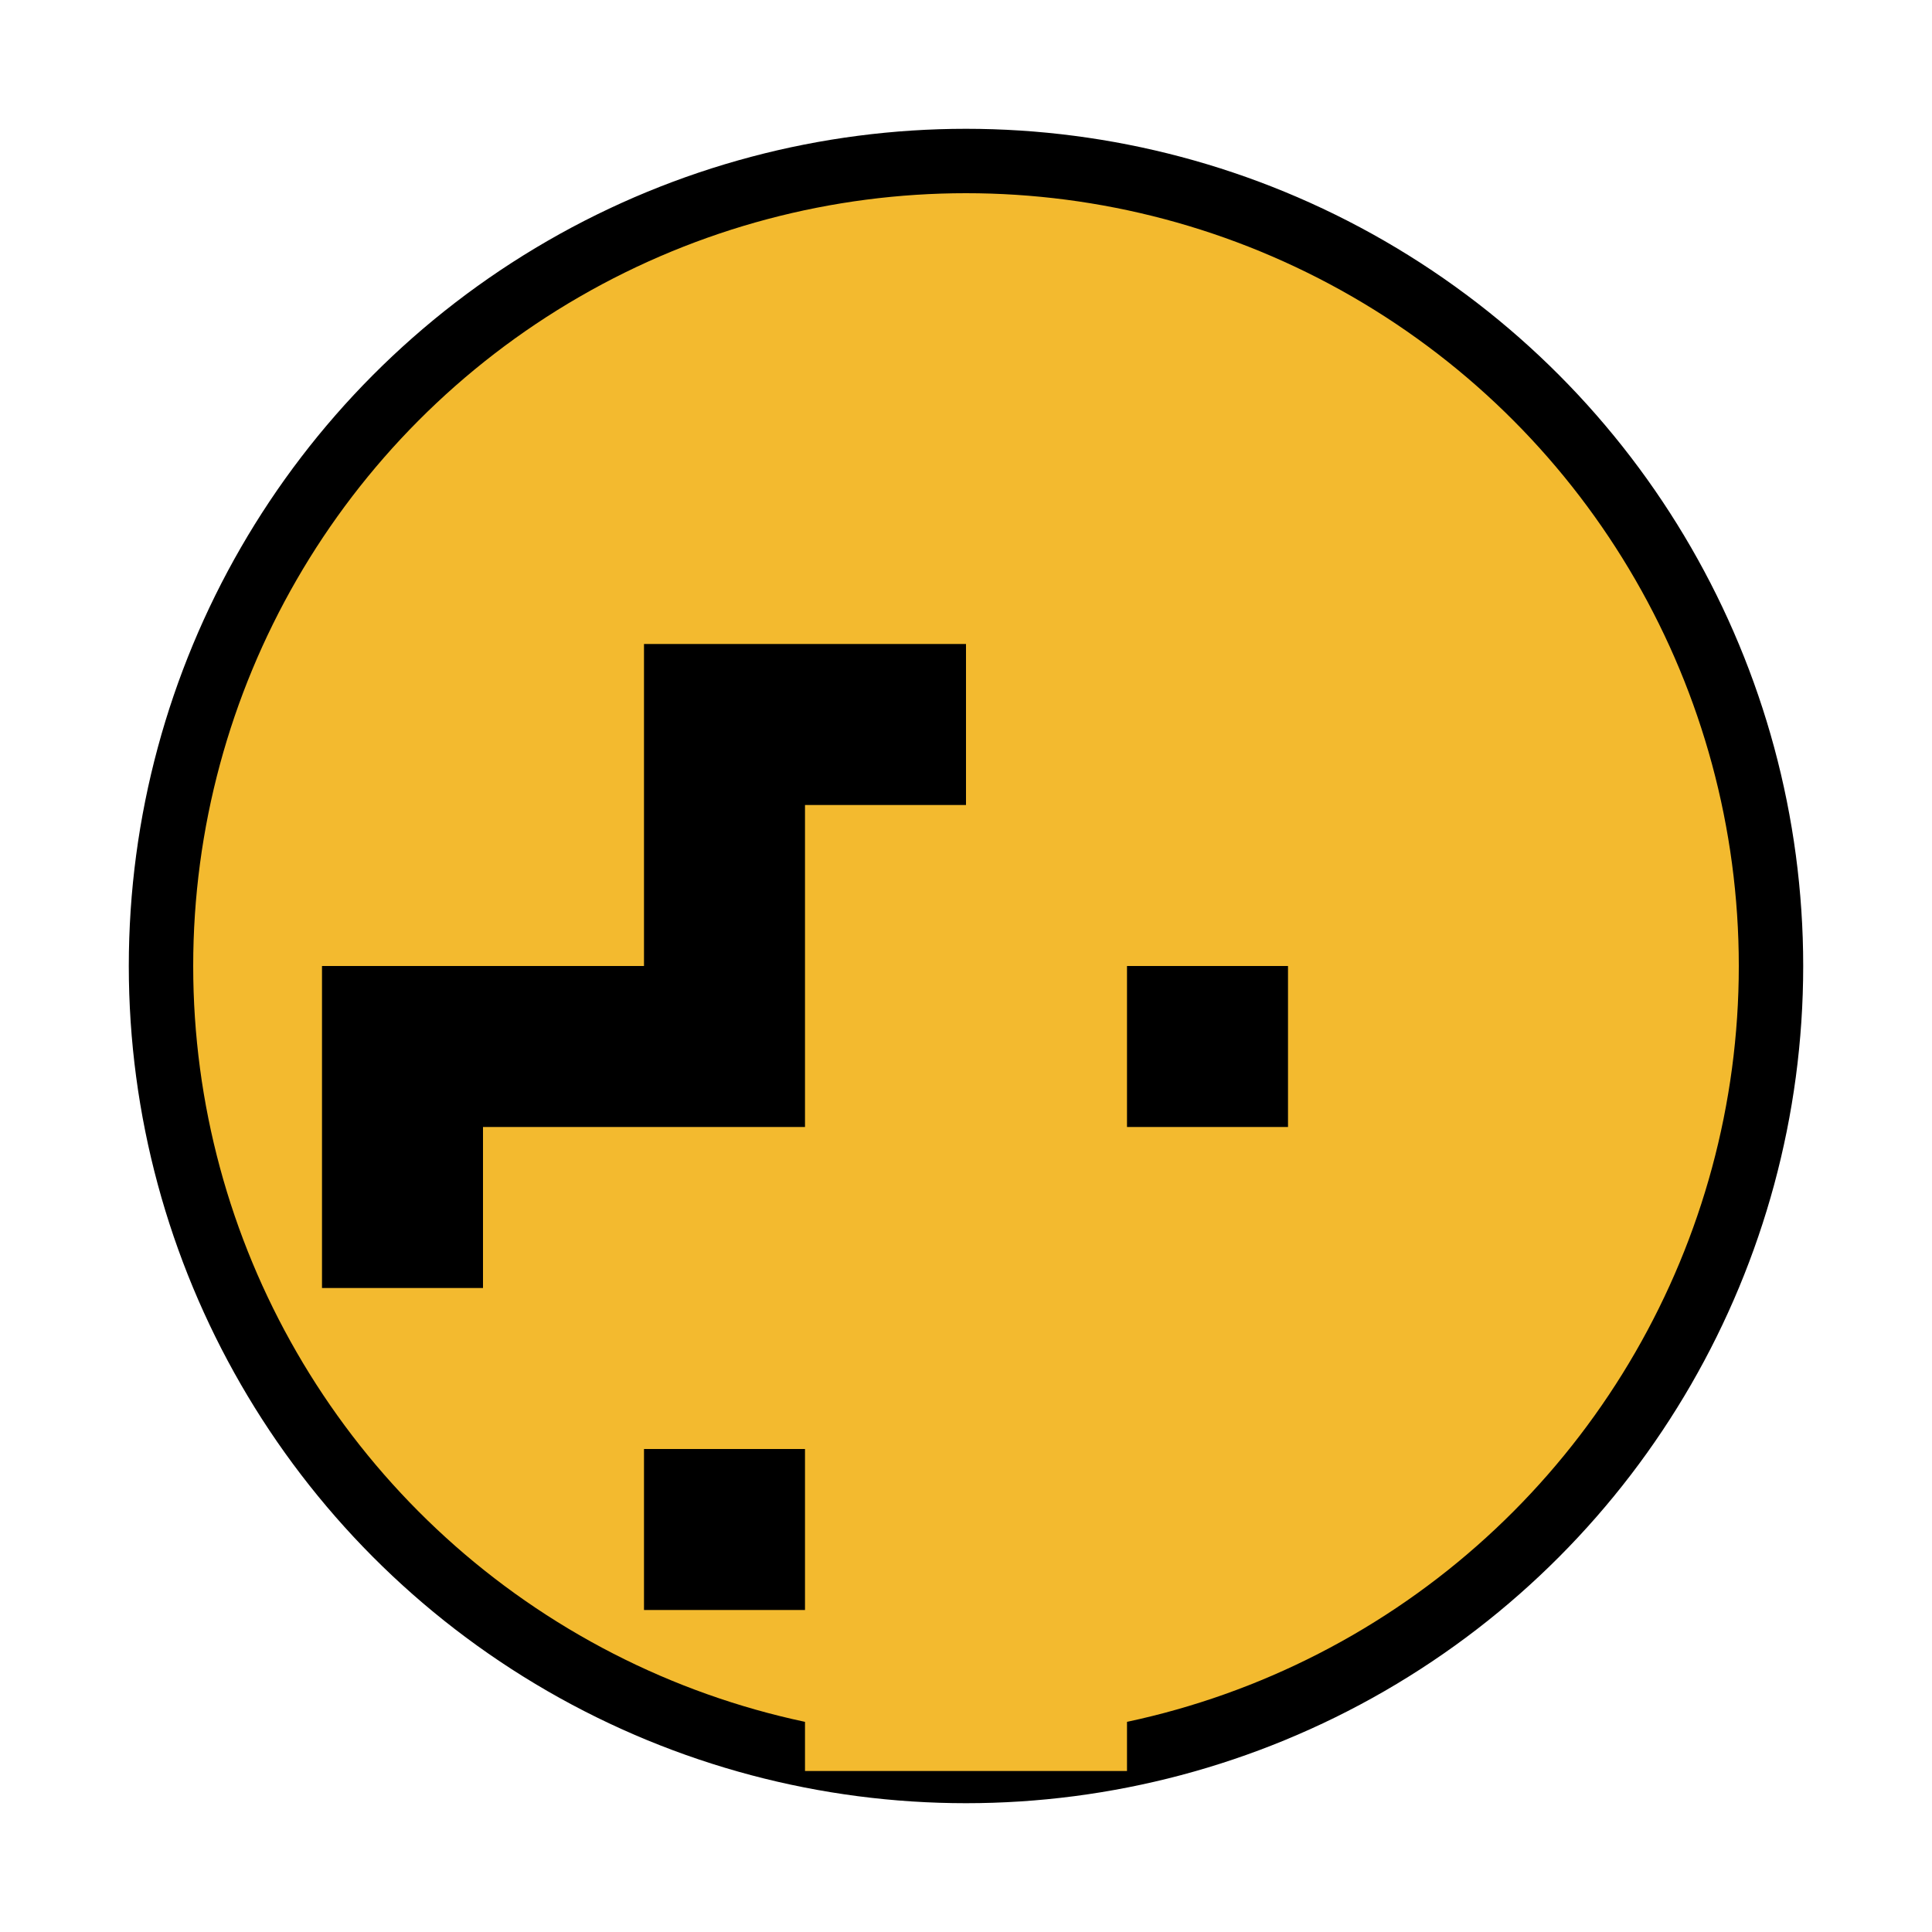
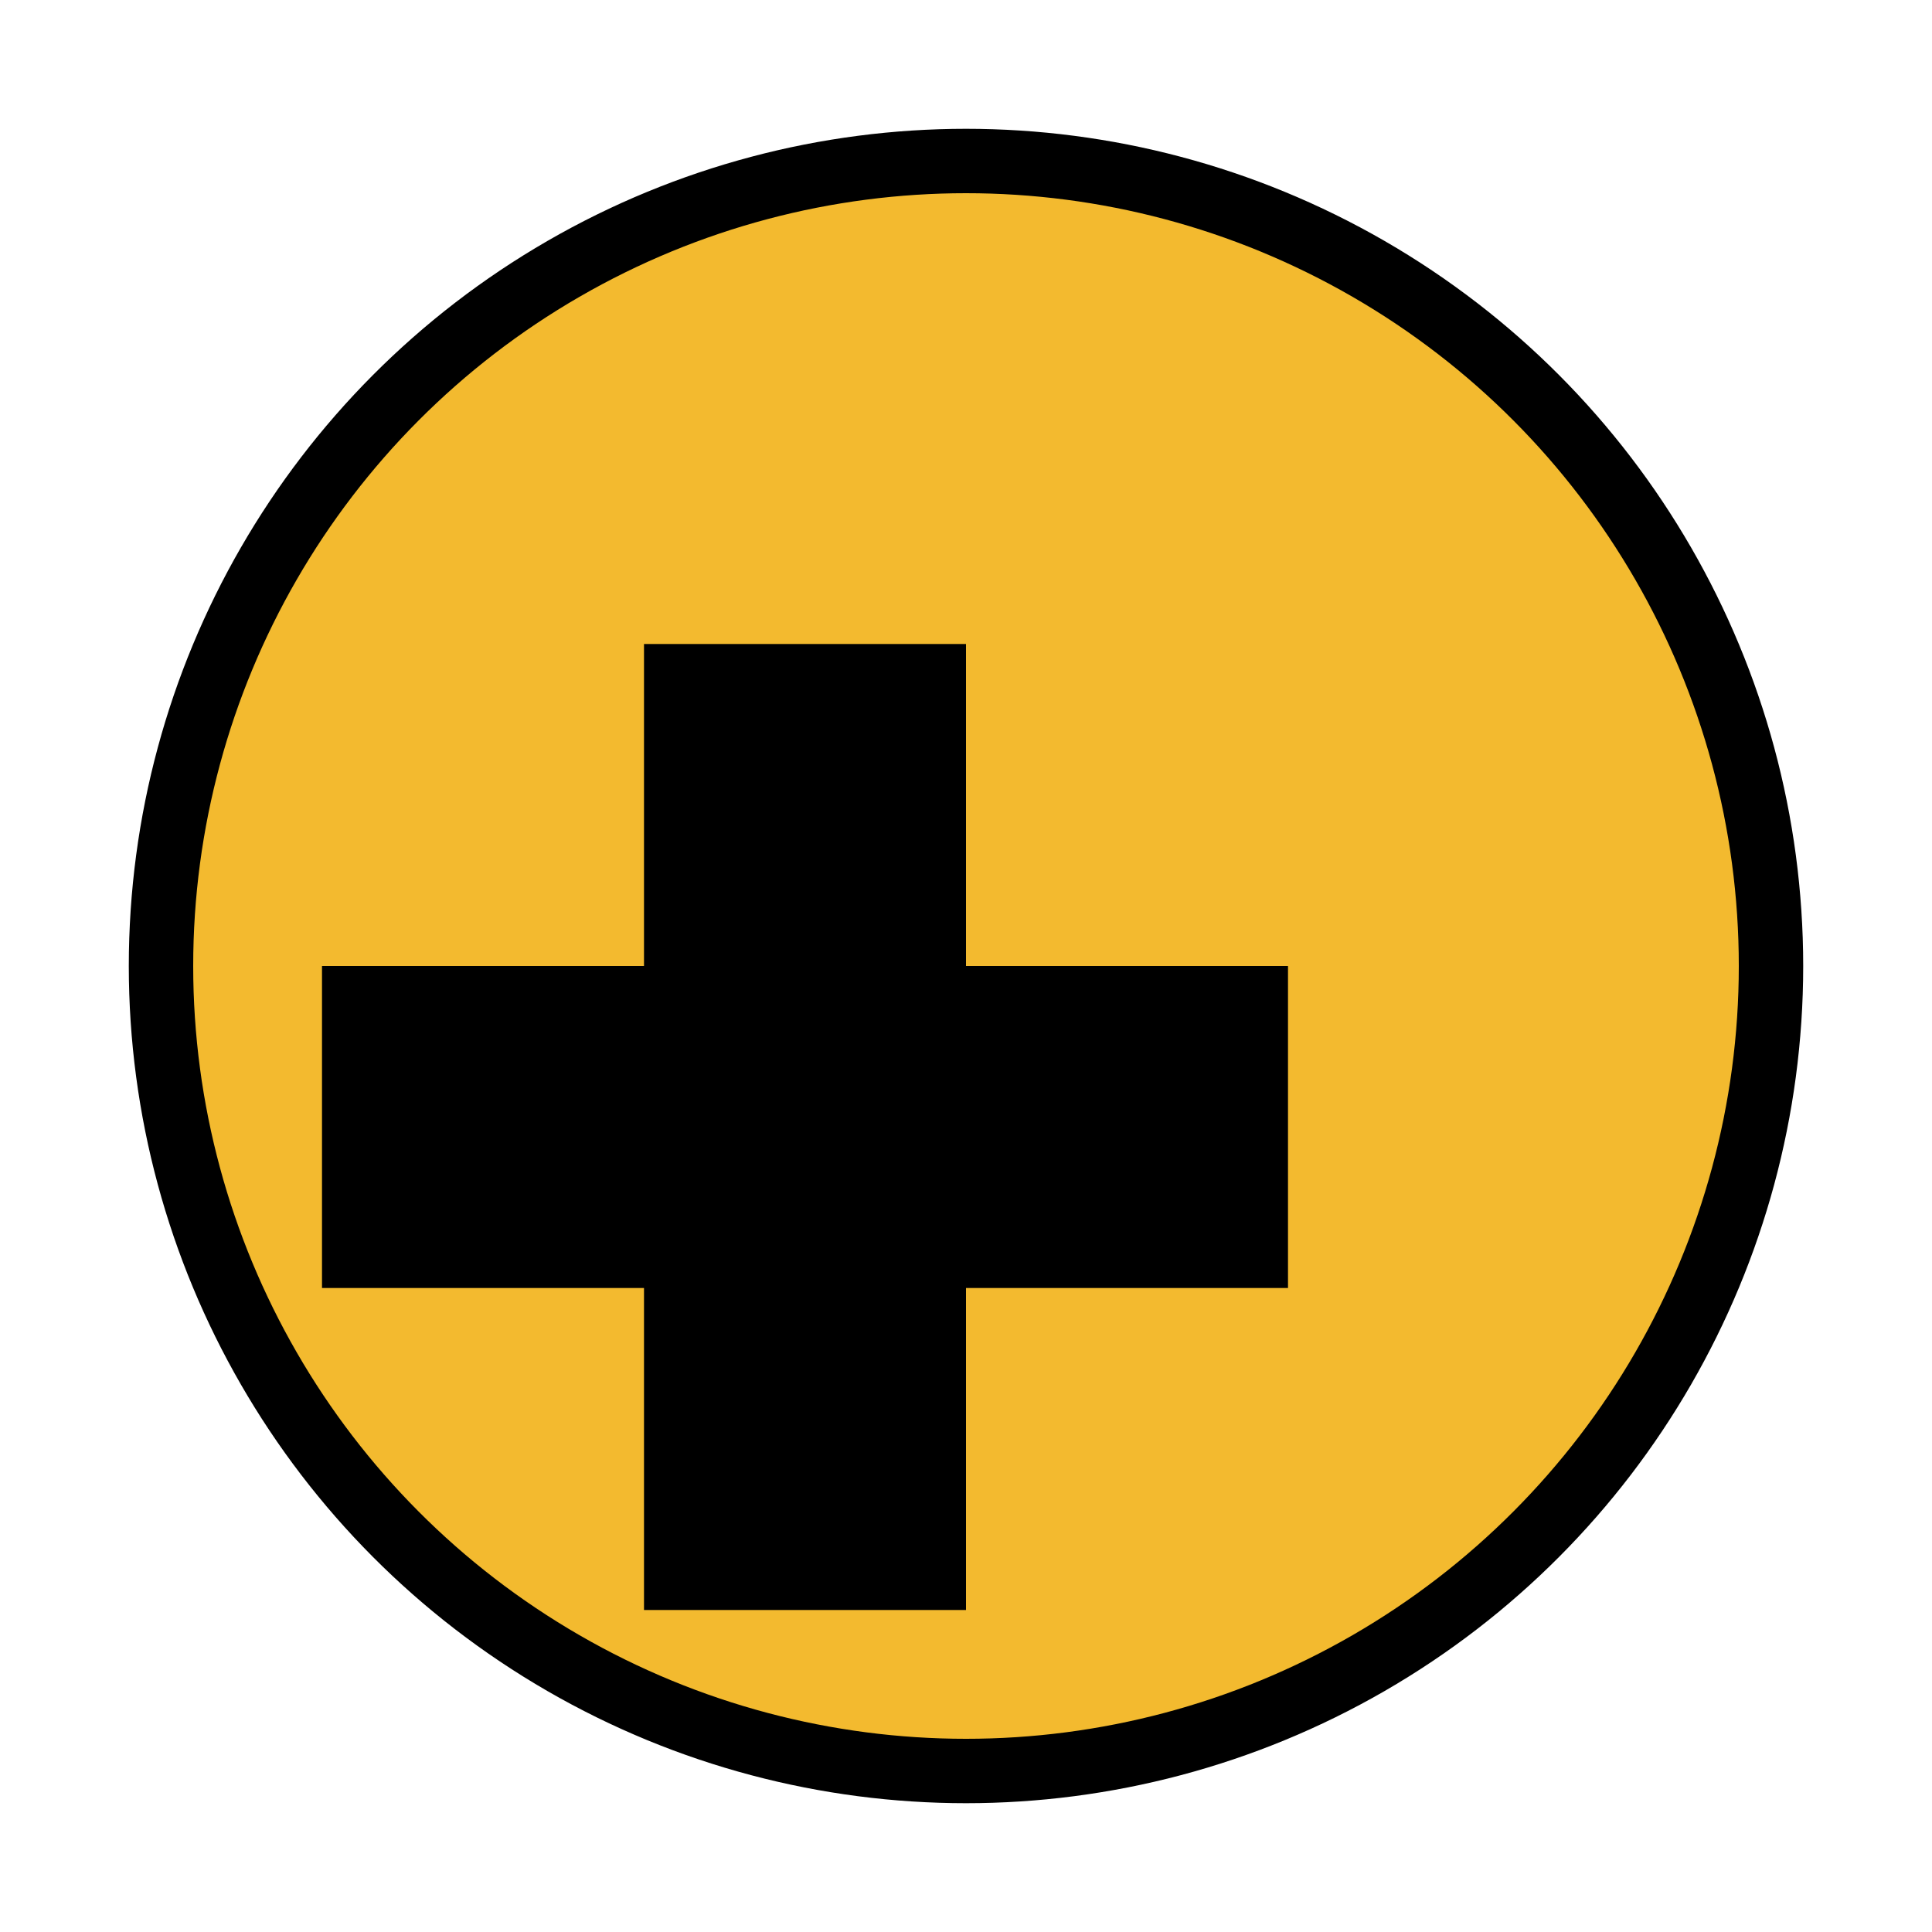
<svg xmlns="http://www.w3.org/2000/svg" width="60" height="60" viewBox="0 0 60 60">
  <circle cx="30" cy="30" r="25" fill="#f3ba2f" stroke="#000" stroke-width="2" />
  <path d="M20 20 L30 20 L30 30 L40 30 L40 40 L30 40 L30 50 L20 50 L20 40 L10 40 L10 30 L20 30 Z" fill="#000" />
-   <path d="M25 25 L35 25 L35 35 L45 35 L45 45 L35 45 L35 55 L25 55 L25 45 L15 45 L15 35 L25 35 Z" fill="#f3ba2f" />
</svg>